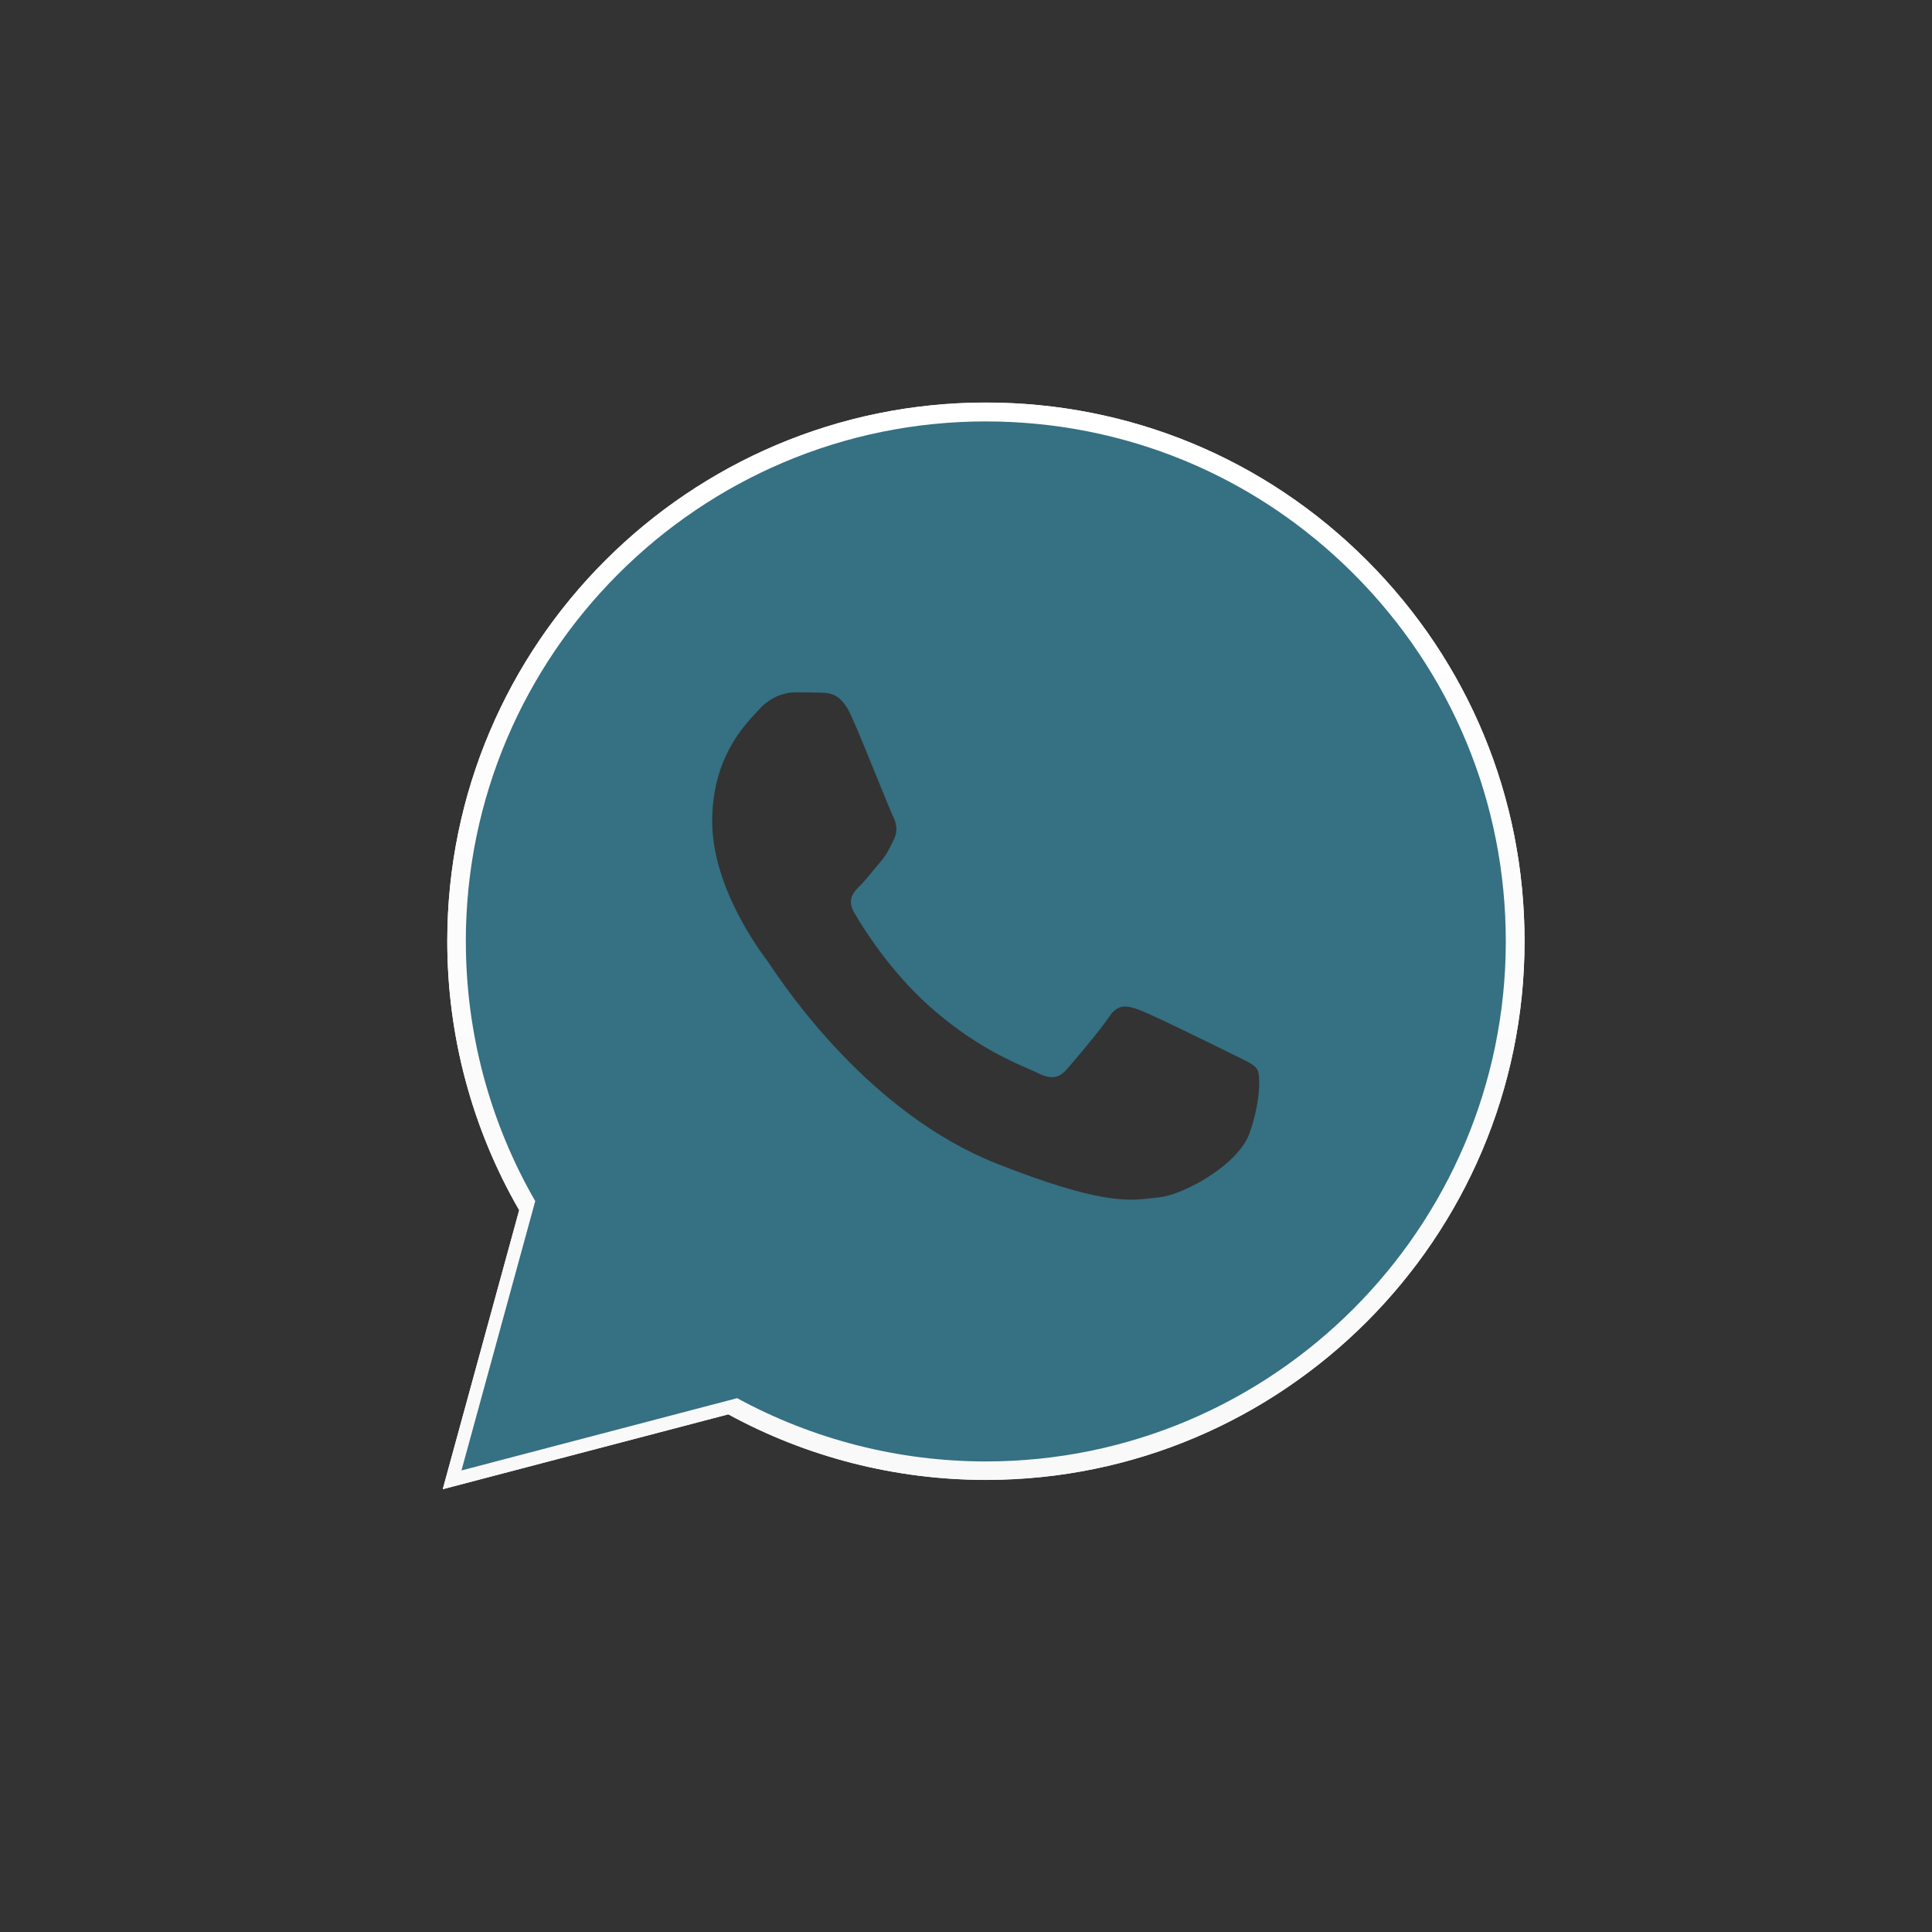
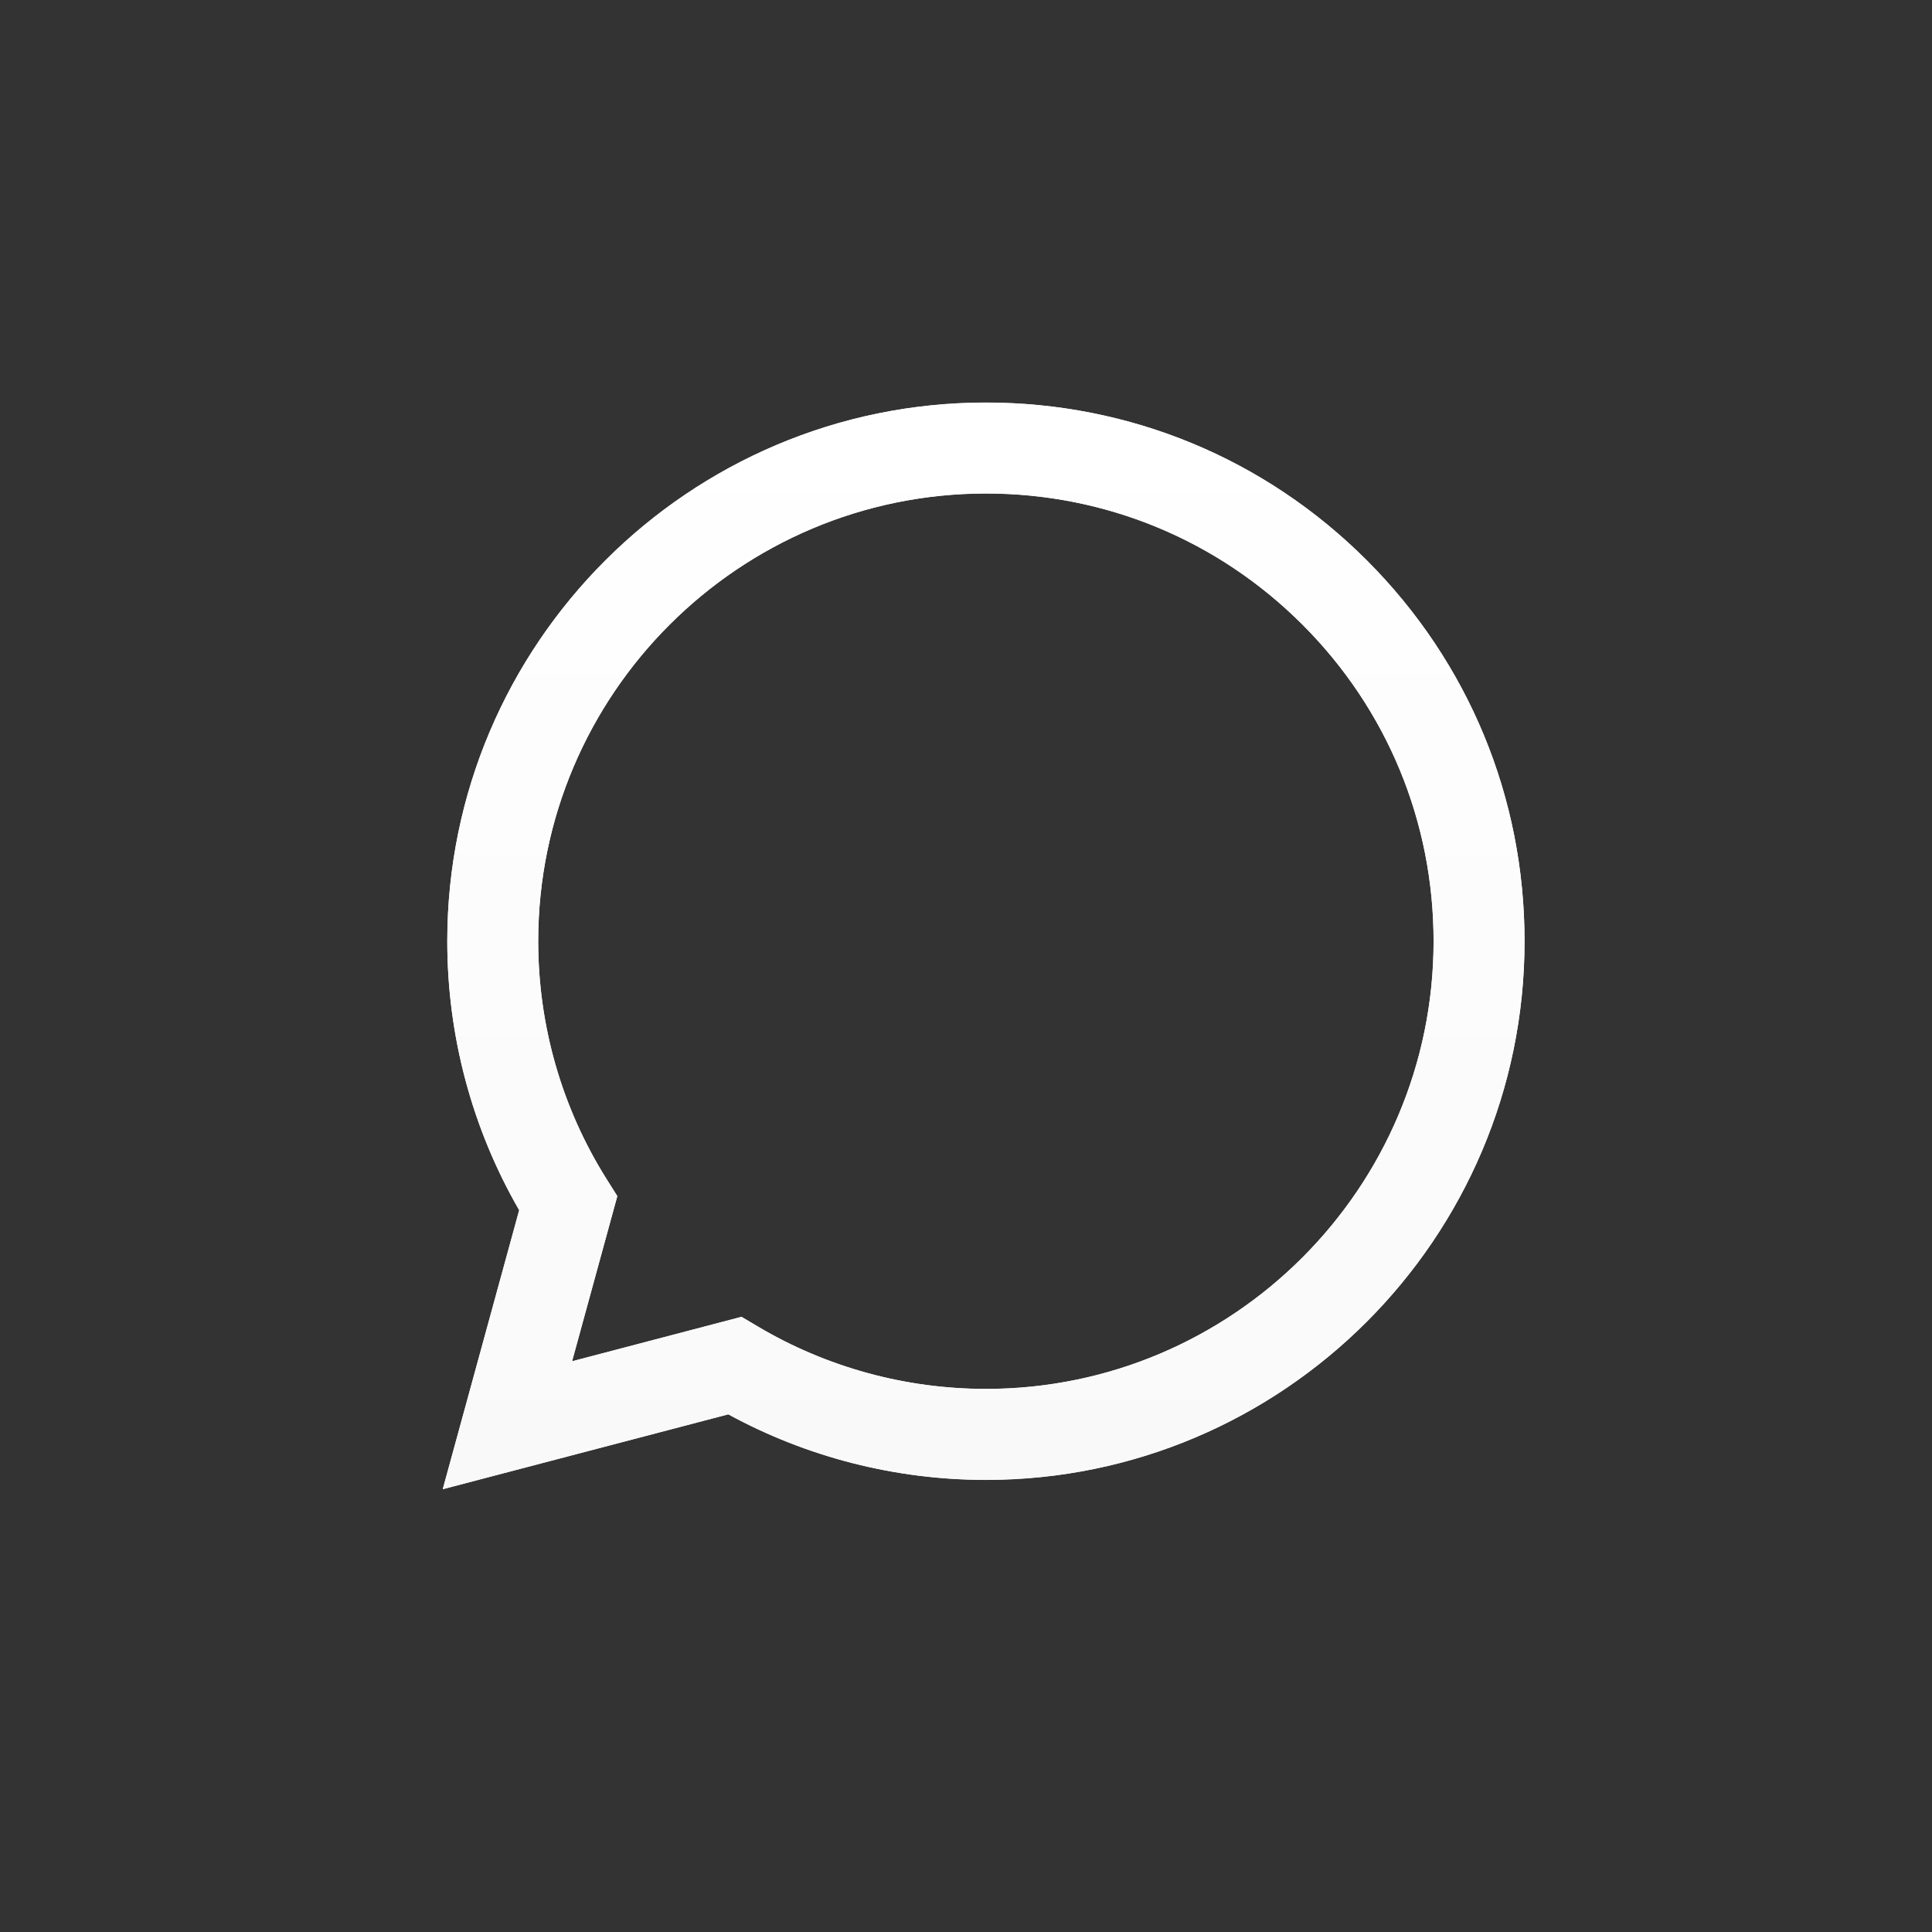
<svg xmlns="http://www.w3.org/2000/svg" width="48" height="48" viewBox="0 0 48 48" fill="none">
  <rect x="0" y="0" width="48" height="48" fill="#333333" stroke="none" />
  <path d="M18.423 32.715L18.829 32.956C20.537 33.969 22.494 34.505 24.491 34.506H24.495C30.625 34.506 35.615 29.518 35.617 23.387C35.618 20.416 34.463 17.622 32.363 15.52C30.262 13.418 27.47 12.26 24.499 12.259C18.364 12.259 13.374 17.247 13.372 23.378C13.371 25.479 13.959 27.525 15.072 29.295L15.337 29.716L14.213 33.819L18.423 32.715ZM11 36.997L12.899 30.065C11.728 28.036 11.112 25.735 11.113 23.377C11.116 16.001 17.118 10 24.495 10C28.075 10.002 31.435 11.395 33.961 13.923C36.488 16.452 37.879 19.813 37.877 23.388C37.874 30.764 31.87 36.766 24.495 36.766C24.495 36.766 24.495 36.766 24.495 36.766H24.489C22.25 36.765 20.049 36.203 18.095 35.137L11 36.997Z" fill="white" />
  <path d="M11.112 23.38C11.112 25.738 11.728 28.04 12.899 30.068L11 37L18.094 35.14C20.049 36.206 22.249 36.768 24.489 36.769H24.495C31.87 36.769 37.874 30.766 37.877 23.391C37.878 19.816 36.487 16.455 33.961 13.926C31.434 11.398 28.074 10.004 24.495 10.003C17.118 10.003 11.115 16.004 11.112 23.38L11.112 23.38ZM15.337 29.719L15.072 29.298C13.958 27.528 13.371 25.482 13.371 23.381C13.374 17.25 18.363 12.262 24.499 12.262C27.47 12.263 30.262 13.422 32.362 15.523C34.462 17.625 35.618 20.419 35.617 23.39C35.615 29.52 30.625 34.509 24.494 34.509H24.49C22.494 34.508 20.536 33.972 18.829 32.959L18.423 32.718L14.213 33.822L15.337 29.719ZM24.495 36.769H24.495H24.495C24.494 36.769 24.495 36.769 24.495 36.769Z" fill="url(#paint0_linear_1_2)" />
-   <path fill-rule="evenodd" clip-rule="evenodd" d="M13.298 29.841C12.168 27.882 11.573 25.66 11.574 23.384L11.573 23.384C11.576 16.263 17.372 10.47 24.492 10.47C27.948 10.472 31.192 11.816 33.631 14.258C36.07 16.699 37.413 19.943 37.411 23.394C37.408 30.515 31.613 36.309 24.493 36.309H24.487C22.325 36.308 20.201 35.765 18.314 34.737L11.465 36.533L13.298 29.841ZM20.398 17.209C20.636 17.219 20.9 17.23 21.15 17.787L21.15 17.787C21.321 18.167 21.608 18.875 21.838 19.441C22.007 19.858 22.145 20.198 22.181 20.269C22.264 20.436 22.32 20.631 22.209 20.855C22.192 20.888 22.176 20.92 22.162 20.95C22.078 21.121 22.016 21.246 21.875 21.412C21.819 21.477 21.761 21.548 21.703 21.618C21.588 21.758 21.473 21.898 21.373 21.998C21.205 22.165 21.031 22.346 21.226 22.68C21.421 23.015 22.092 24.109 23.086 24.995C24.154 25.947 25.082 26.35 25.553 26.555C25.645 26.595 25.72 26.628 25.775 26.655C26.11 26.822 26.305 26.794 26.5 26.571C26.695 26.348 27.335 25.595 27.558 25.261C27.781 24.926 28.004 24.982 28.311 25.093C28.617 25.204 30.261 26.014 30.596 26.181C30.661 26.213 30.721 26.243 30.778 26.27C31.011 26.383 31.169 26.459 31.236 26.571C31.32 26.711 31.32 27.38 31.041 28.161C30.763 28.941 29.398 29.694 28.784 29.75C28.726 29.755 28.667 29.762 28.607 29.769C28.04 29.836 27.325 29.92 24.772 28.913C21.631 27.675 19.561 24.606 19.132 23.971C19.097 23.919 19.073 23.883 19.06 23.866L19.056 23.861C18.875 23.619 17.695 22.041 17.695 20.408C17.695 18.868 18.452 18.061 18.8 17.69C18.824 17.664 18.846 17.641 18.865 17.62C19.172 17.285 19.534 17.201 19.757 17.201C19.77 17.201 19.783 17.201 19.796 17.201C20.005 17.201 20.214 17.201 20.398 17.209Z" fill="#357083" />
  <defs>
    <linearGradient id="paint0_linear_1_2" x1="24.439" y1="37.001" x2="24.439" y2="10.004" gradientUnits="userSpaceOnUse">
      <stop stop-color="#F9F9F9" />
      <stop offset="1" stop-color="white" />
    </linearGradient>
  </defs>
</svg>